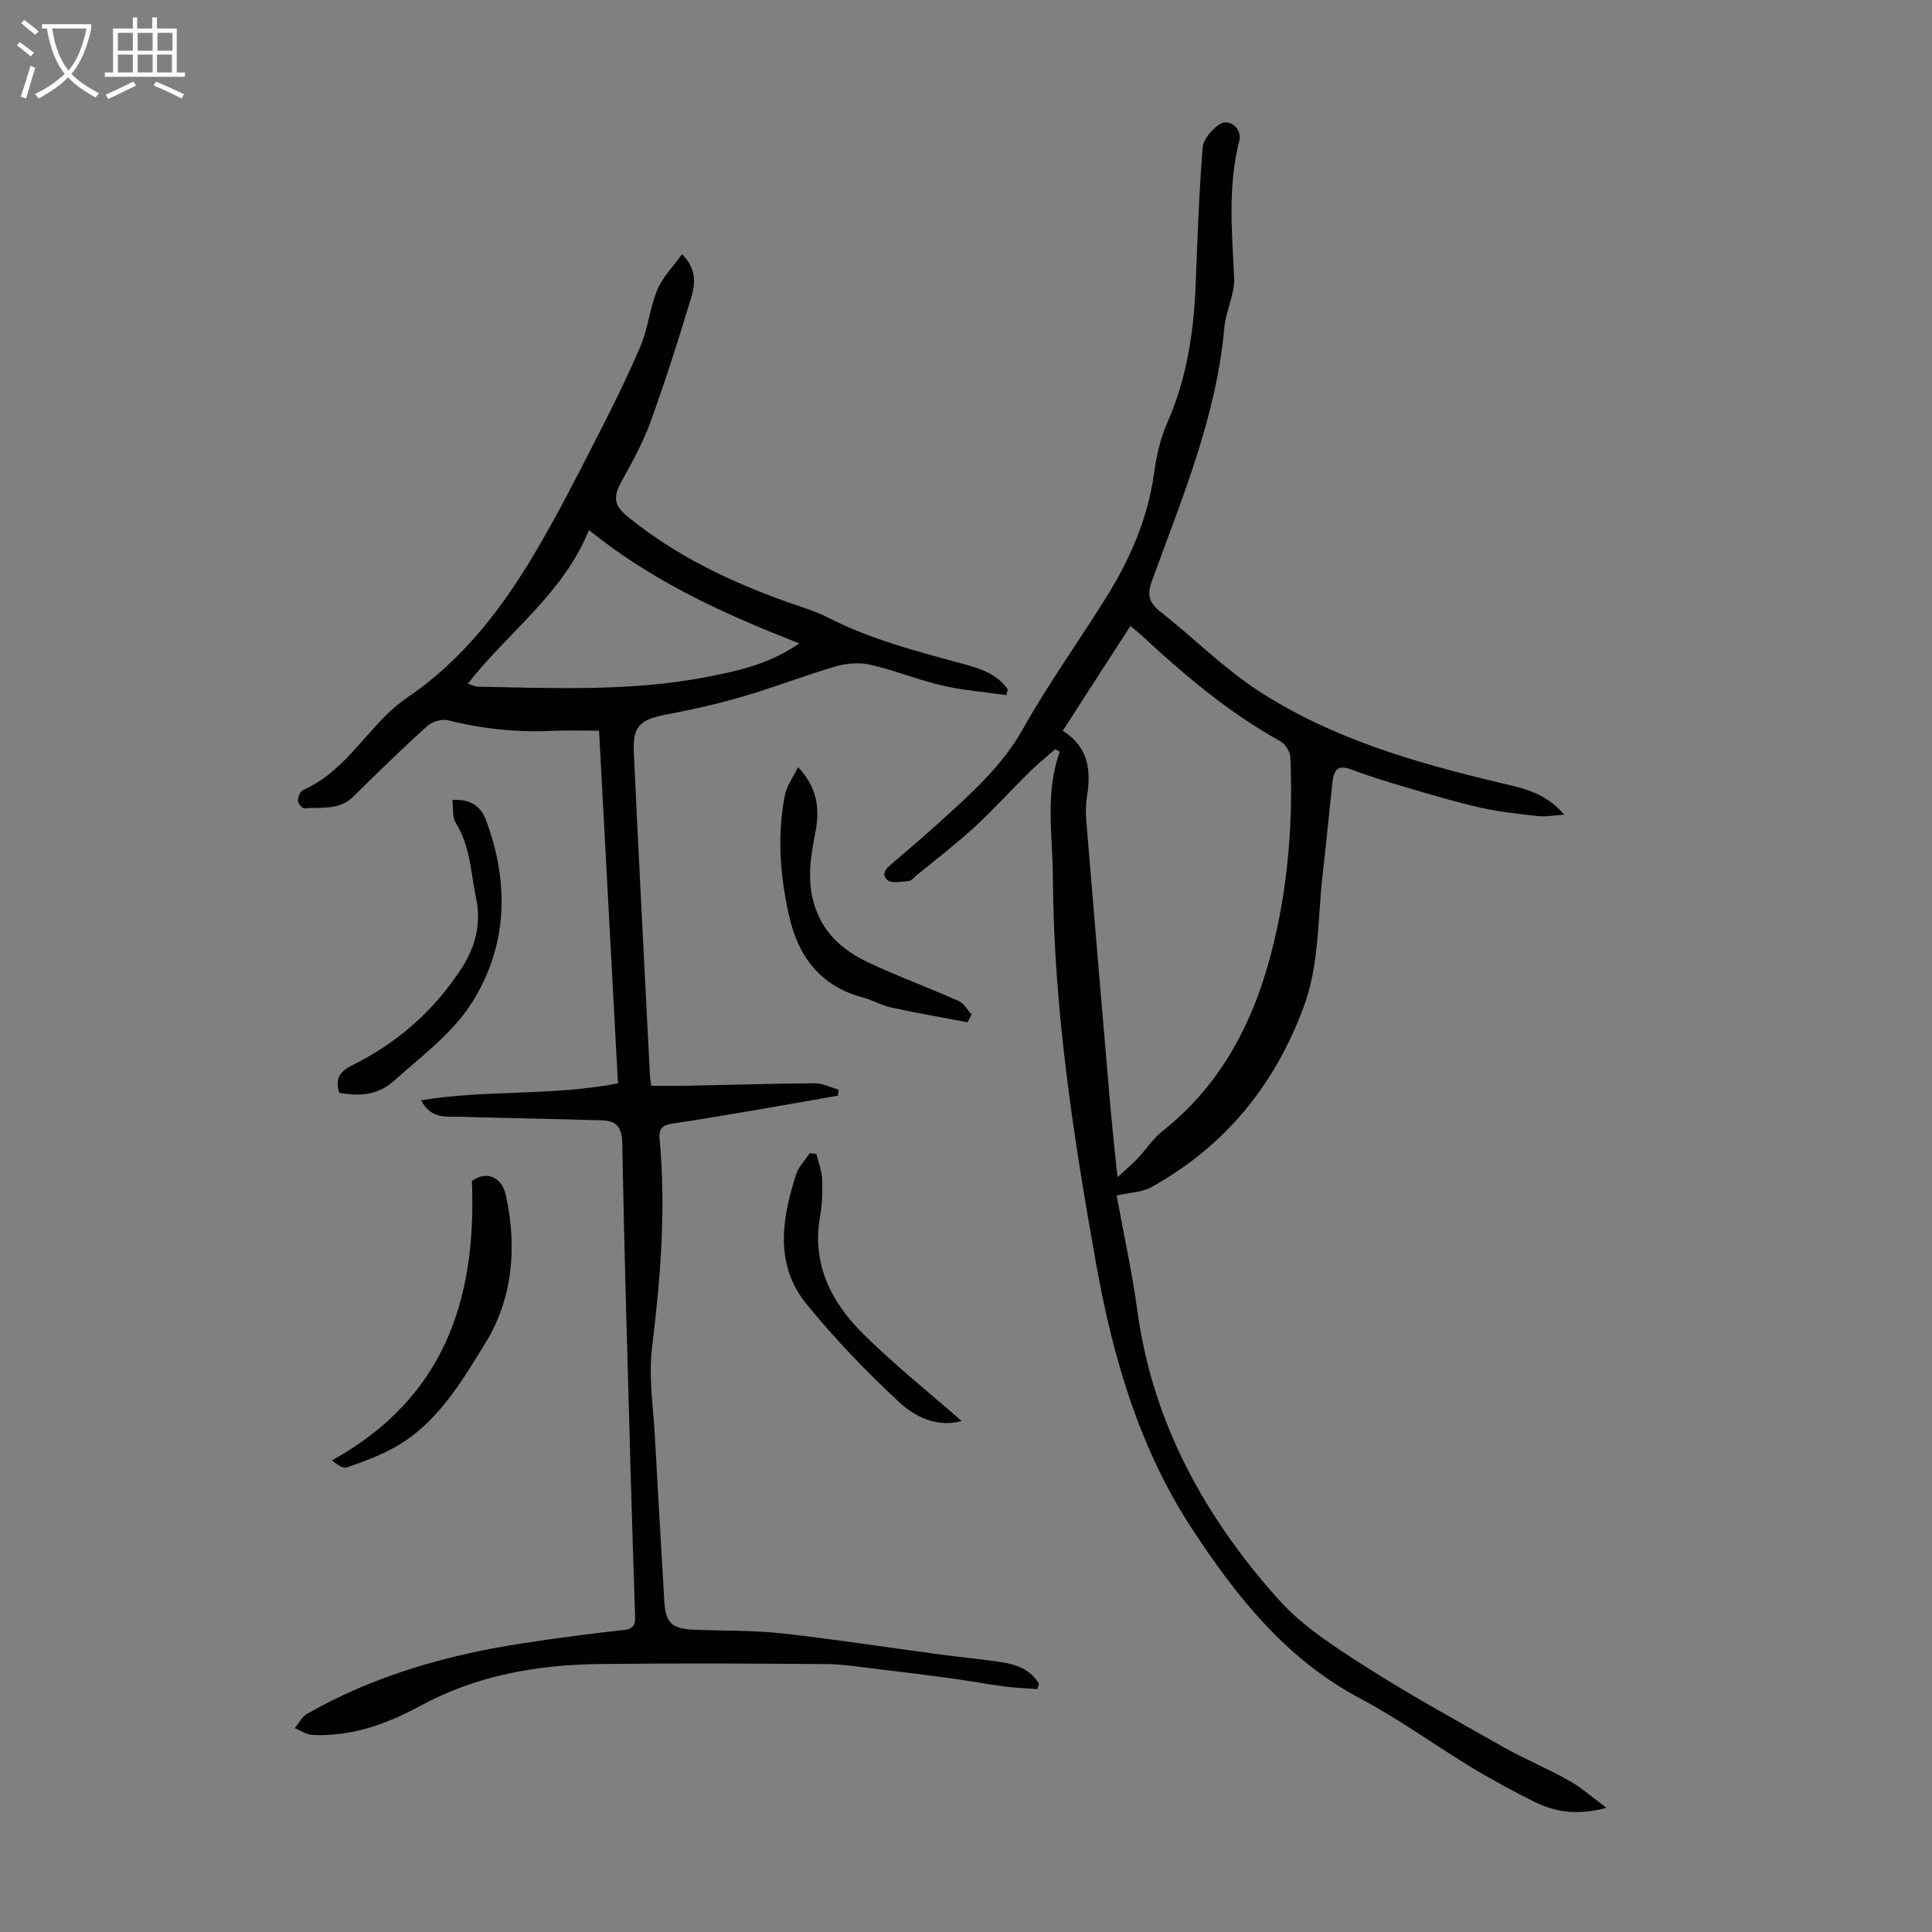
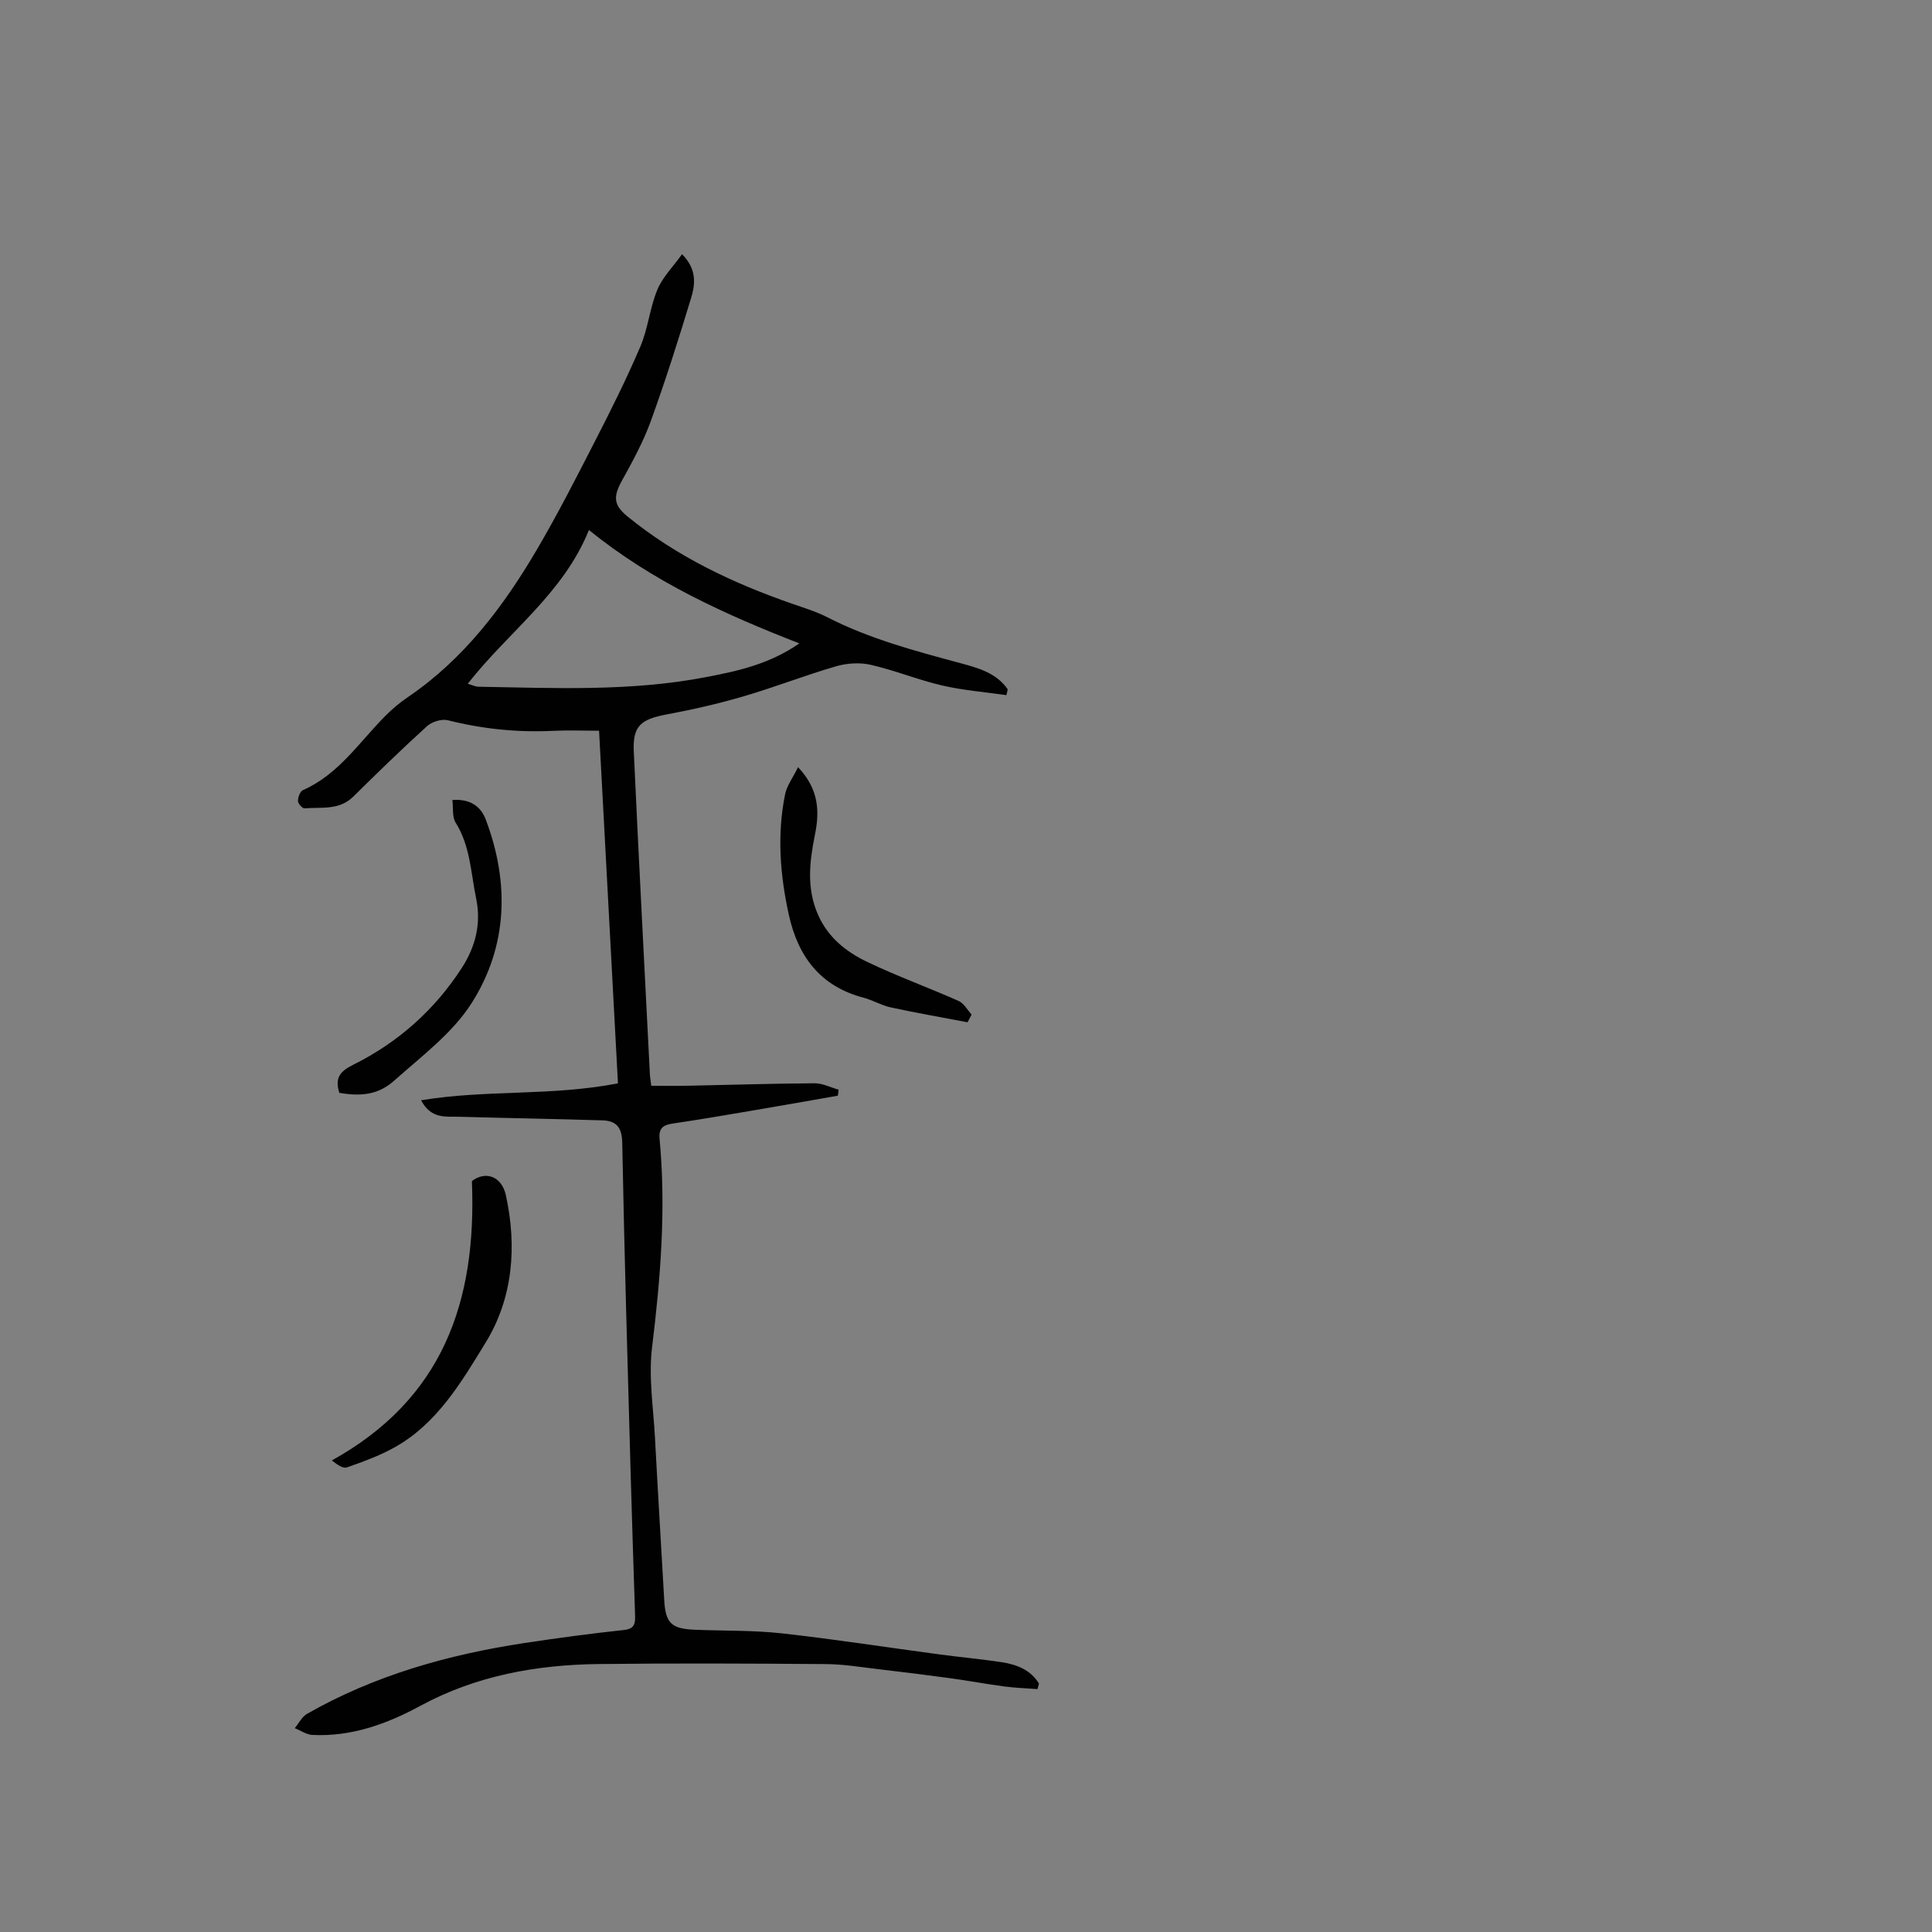
<svg xmlns="http://www.w3.org/2000/svg" enable-background="new 0 0 400 400" viewBox="0 0 400 400">
  <rect x="0" y="0" width="400" height="400" fill="#808080" stroke="none" />
  <g fill="#010102">
    <path d="m214.8 349.71c-2.27-.17-4.55-.24-6.8-.54-3.73-.49-7.44-1.19-11.17-1.7-4.97-.68-9.95-1.3-14.93-1.88-3.65-.43-7.31-1.04-10.97-1.06-15.67-.12-31.35-.19-47.02-.01-12.88.16-25.35 2.41-36.85 8.64-6.97 3.78-14.29 6.43-22.38 6.04-1.24-.06-2.43-.92-3.65-1.41.84-1 1.48-2.35 2.54-2.96 13.99-7.98 29.21-12.26 45.01-14.66 6.85-1.04 13.73-1.96 20.62-2.7 2.32-.25 2.33-1.5 2.28-3.18-.32-9.85-.64-19.69-.92-29.54-.63-22.71-1.31-45.42-1.73-68.14-.06-3.25-1.26-4.56-4.09-4.65-9.94-.31-19.89-.47-29.83-.75-2.67-.07-5.66.49-7.73-3.41 13.51-2.24 26.82-.82 40.76-3.5-1.28-23.85-2.58-48.21-3.91-73.01-3.07 0-6.4-.13-9.71.03-7.32.34-14.48-.41-21.6-2.2-1.28-.32-3.29.3-4.3 1.22-5.22 4.73-10.28 9.66-15.3 14.61-2.91 2.87-6.61 2.12-10.07 2.41-.44.04-1.36-.99-1.36-1.52 0-.77.43-1.99 1.02-2.25 7.41-3.26 11.67-9.95 17.08-15.38 1.41-1.42 2.97-2.74 4.63-3.86 11.58-7.86 19.78-18.72 26.74-30.57 4.24-7.22 8.06-14.7 11.88-22.15 3.35-6.53 6.65-13.11 9.53-19.86 1.6-3.74 1.96-8.01 3.52-11.77 1.09-2.63 3.28-4.8 5.12-7.37 3.12 3.14 2.73 6.25 1.87 9.08-2.59 8.55-5.3 17.08-8.34 25.48-1.54 4.25-3.74 8.29-5.94 12.26-1.87 3.37-1.81 5.09 1.12 7.48 10.18 8.31 21.85 13.82 34.18 18.1 2.42.84 4.91 1.6 7.18 2.76 8.73 4.47 18.1 6.96 27.49 9.49 3.67.99 7.52 2.02 9.87 5.44-.09.4-.18.8-.27 1.2-4.45-.64-8.96-.99-13.32-2-4.99-1.16-9.79-3.14-14.79-4.28-2.26-.52-4.92-.34-7.17.31-6.43 1.87-12.69 4.33-19.12 6.21-5.22 1.53-10.56 2.75-15.91 3.75-5.44 1.02-7.09 2.4-6.84 7.74 1.03 22.24 2.2 44.48 3.33 66.72.04.77.18 1.54.29 2.43 2.61 0 5.13.04 7.65-.01 8.72-.17 17.43-.46 26.15-.51 1.66-.01 3.33.86 4.99 1.33-.05.41-.11.83-.16 1.24-5.66.99-11.32 2-16.99 2.96-5.73.97-11.46 1.97-17.21 2.81-2.03.3-2.92.99-2.71 3.2 1.36 14.45.2 28.78-1.56 43.16-.75 6.14.28 12.5.61 18.76.59 11.18 1.28 22.35 1.91 33.53.27 4.75 1.44 5.95 6.31 6.15 6.02.25 12.09.09 18.06.75 10.98 1.22 21.9 2.93 32.86 4.39 4.21.56 8.45.94 12.65 1.58 3.12.48 5.98 1.59 7.71 4.43-.09.36-.2.75-.31 1.14zm-92.87-239.97c-5.33 13.21-16.68 21.06-25.09 31.83 1.02.29 1.61.6 2.21.61 15.74.27 31.49 1.02 47.12-1.99 6.62-1.27 13.1-2.67 19.32-6.98-15.52-6.06-30.24-12.71-43.56-23.47z" />
-     <path d="m332.61 374.29c-5.87 1.58-10.52.95-14.93-1.25-4.39-2.2-8.73-4.52-12.93-7.07-7.75-4.69-15.12-10.07-23.1-14.3-15.33-8.11-25.56-21-34.79-35.05-10.96-16.7-16.42-35.46-19.89-54.79-4.76-26.53-8.84-53.18-8.98-80.26-.05-8.67-1.67-17.37 1.42-25.92-.31-.18-.62-.37-.93-.55-1.78 1.57-3.64 3.06-5.32 4.72-3.89 3.83-7.55 7.89-11.57 11.58-3.78 3.47-7.89 6.59-11.86 9.85-.52.43-1.04 1.12-1.61 1.16-1.5.12-3.6.55-4.42-.23-1.53-1.46.17-2.69 1.38-3.73 3.06-2.62 6.14-5.22 9.12-7.93 6.5-5.93 13.1-11.62 17.56-19.56 5.25-9.34 11.54-18.1 17.22-27.2 4.95-7.92 8.65-16.35 9.95-25.74.49-3.51 1.25-7.13 2.68-10.34 4.12-9.28 5.57-19 5.95-29.01.36-9.38.69-18.77 1.44-28.12.14-1.73 1.91-3.78 3.5-4.83 1.98-1.31 4.72.93 4.09 3.39-2.4 9.41-1.54 18.85-1.07 28.35.17 3.42-1.73 6.89-2.04 10.4-1.63 18.43-8.75 35.27-14.97 52.36-1.08 2.98-.63 4.55 1.75 6.43 6.85 5.39 13.07 11.7 20.34 16.42 15.17 9.86 32.41 14.82 49.86 18.98 4.63 1.11 9.38 1.91 13.4 6.63-2.28.14-3.84.46-5.35.29-3.98-.44-7.99-.86-11.88-1.73-5.1-1.14-10.13-2.66-15.15-4.13-3.96-1.16-7.93-2.36-11.79-3.83-2.99-1.14-3.58.52-3.83 2.76-.7 6.34-1.28 12.69-2.02 19.03-1.07 9.19-.64 18.58-3.95 27.47-6.04 16.25-16.37 28.88-31.6 37.29-1.85 1.02-4.25 1.05-7.1 1.69 1.47 8.06 3.22 16.01 4.32 24.05 3.18 23.12 13.97 42.57 29.21 59.6 4.96 5.54 11.59 9.78 17.95 13.85 9.31 5.95 19.02 11.28 28.65 16.72 4.37 2.47 9.05 4.4 13.42 6.86 2.56 1.4 4.79 3.42 7.87 5.69zm-101.25-130.56c1.86-1.71 3.08-2.73 4.16-3.87 1.76-1.86 3.18-4.12 5.16-5.68 12.77-10.07 19.42-23.79 23.07-39.09 3-12.56 3.97-25.41 3.4-38.32-.05-1.15-1.05-2.74-2.06-3.3-10.57-5.84-19.69-13.55-28.49-21.69-.78-.72-1.61-1.38-2.56-2.18-4.77 7.39-9.3 14.41-14.02 21.71 5.33 3.26 5.9 8.14 5.03 13.58-.26 1.64-.29 3.36-.15 5.02 1.62 19.62 3.28 39.24 4.96 58.85.41 4.65.93 9.28 1.5 14.97z" />
    <path d="m97.7 244.53c2.79-2.15 6.16-1.04 7.03 2.91 2.35 10.68 1.44 21.37-4.18 30.52-4.99 8.13-10.04 16.82-18.93 21.74-3.08 1.71-6.46 2.94-9.8 4.11-.8.28-1.98-.55-3.12-1.44 22.96-12.72 30.03-32.83 29-57.84z" />
    <path d="m165.23 158.83c4.4 4.66 4.45 9.27 3.49 14.02-1.12 5.55-1.76 10.99.6 16.44 2.05 4.73 5.79 7.73 10.14 9.82 6.21 2.98 12.72 5.33 19.02 8.13 1.09.49 1.8 1.85 2.68 2.81-.28.53-.56 1.07-.84 1.6-5.29-1.01-10.6-1.93-15.87-3.07-1.95-.42-3.74-1.51-5.67-2.02-8.91-2.34-13.54-8.49-15.45-17.11-1.83-8.27-2.48-16.61-.79-24.97.35-1.79 1.59-3.4 2.69-5.65z" />
    <path d="m70.25 226.26c-.96-3.1.15-4.46 2.87-5.81 9.27-4.6 16.86-11.34 22.49-20.05 2.78-4.3 4.07-9.09 2.97-14.38-1.11-5.32-1.2-10.86-4.25-15.71-.73-1.16-.46-2.96-.67-4.68 3.62-.27 5.87 1.28 6.9 4.02 4.95 13.08 4.57 26.22-2.88 37.98-3.96 6.25-10.37 11.03-16.03 16.07-3.32 2.98-6.88 3.33-11.4 2.56z" />
-     <path d="m199.1 294.21c-4.85 1.35-9.48-.7-12.84-3.82-6.85-6.36-13.4-13.16-19.29-20.41-6.62-8.15-5.12-17.61-2.15-26.81.52-1.62 1.88-2.97 2.84-4.44.45.06.9.13 1.36.19.42 1.71 1.11 3.41 1.19 5.14.11 2.55.04 5.17-.41 7.68-1.79 9.93 2.28 17.85 8.93 24.45 6.38 6.31 13.45 11.95 20.37 18.02z" />
  </g>
-   <path d="m6.4 11.7c-1-.8-1.9-1.6-2.9-2.3l.6-.7c.9.7 1.9 1.4 2.9 2.2zm-2.1 8.3c.7-2.1 1.4-4.2 2-6.4.2.1.6.3 1 .4-.7 2.3-1.3 4.4-1.9 6.4zm3-12.8c-1.1-.9-2.1-1.7-2.9-2.4l.6-.7c1 .8 2 1.5 3 2.4zm1.4-1.3v-.9h10.2v.9c-.9 4.2-2.3 7.3-4.1 9.4 1.3 1.4 3.2 2.7 5.7 4-.2.2-.4.5-.7.9-2.5-1.4-4.4-2.7-5.7-4.2-1.4 1.5-3.5 3-6.1 4.4 0 0 0 0-.1-.1-.3-.4-.5-.7-.7-.8 2.7-1.3 4.7-2.8 6.2-4.2-1.8-2.2-3-5.3-3.7-9.4zm9.2 0h-7.1c.6 3.8 1.7 6.7 3.4 8.7 1.7-2 2.9-4.8 3.7-8.7z" fill="#fafbfa" />
-   <path d="m31.6 3.6h.9v2.3h4.1v9.1h1.7v.9h-16.6v-.9h1.7v-9.1h4.1v-2.3h.9v2.3h3.1v-2.3zm-4 13.3.6.8c-1.9.9-3.8 1.9-5.8 2.8-.2-.3-.3-.6-.5-.9 2-.9 3.9-1.8 5.7-2.7zm-3.2-10.1v3.7h3.1v-3.7zm0 4.5v3.7h3.1v-3.7zm4.1-4.5v3.7h3.1v-3.7zm0 4.5v3.7h3.1v-3.7zm9.1 9.1c-2.1-1.1-4.1-2-5.8-2.7l.5-.8c2.2.9 4.1 1.8 5.8 2.6zm-1.9-13.6h-3.1v3.7h3.1zm-3.2 4.5v3.7h3.1v-3.7z" fill="#fafbfa" />
</svg>